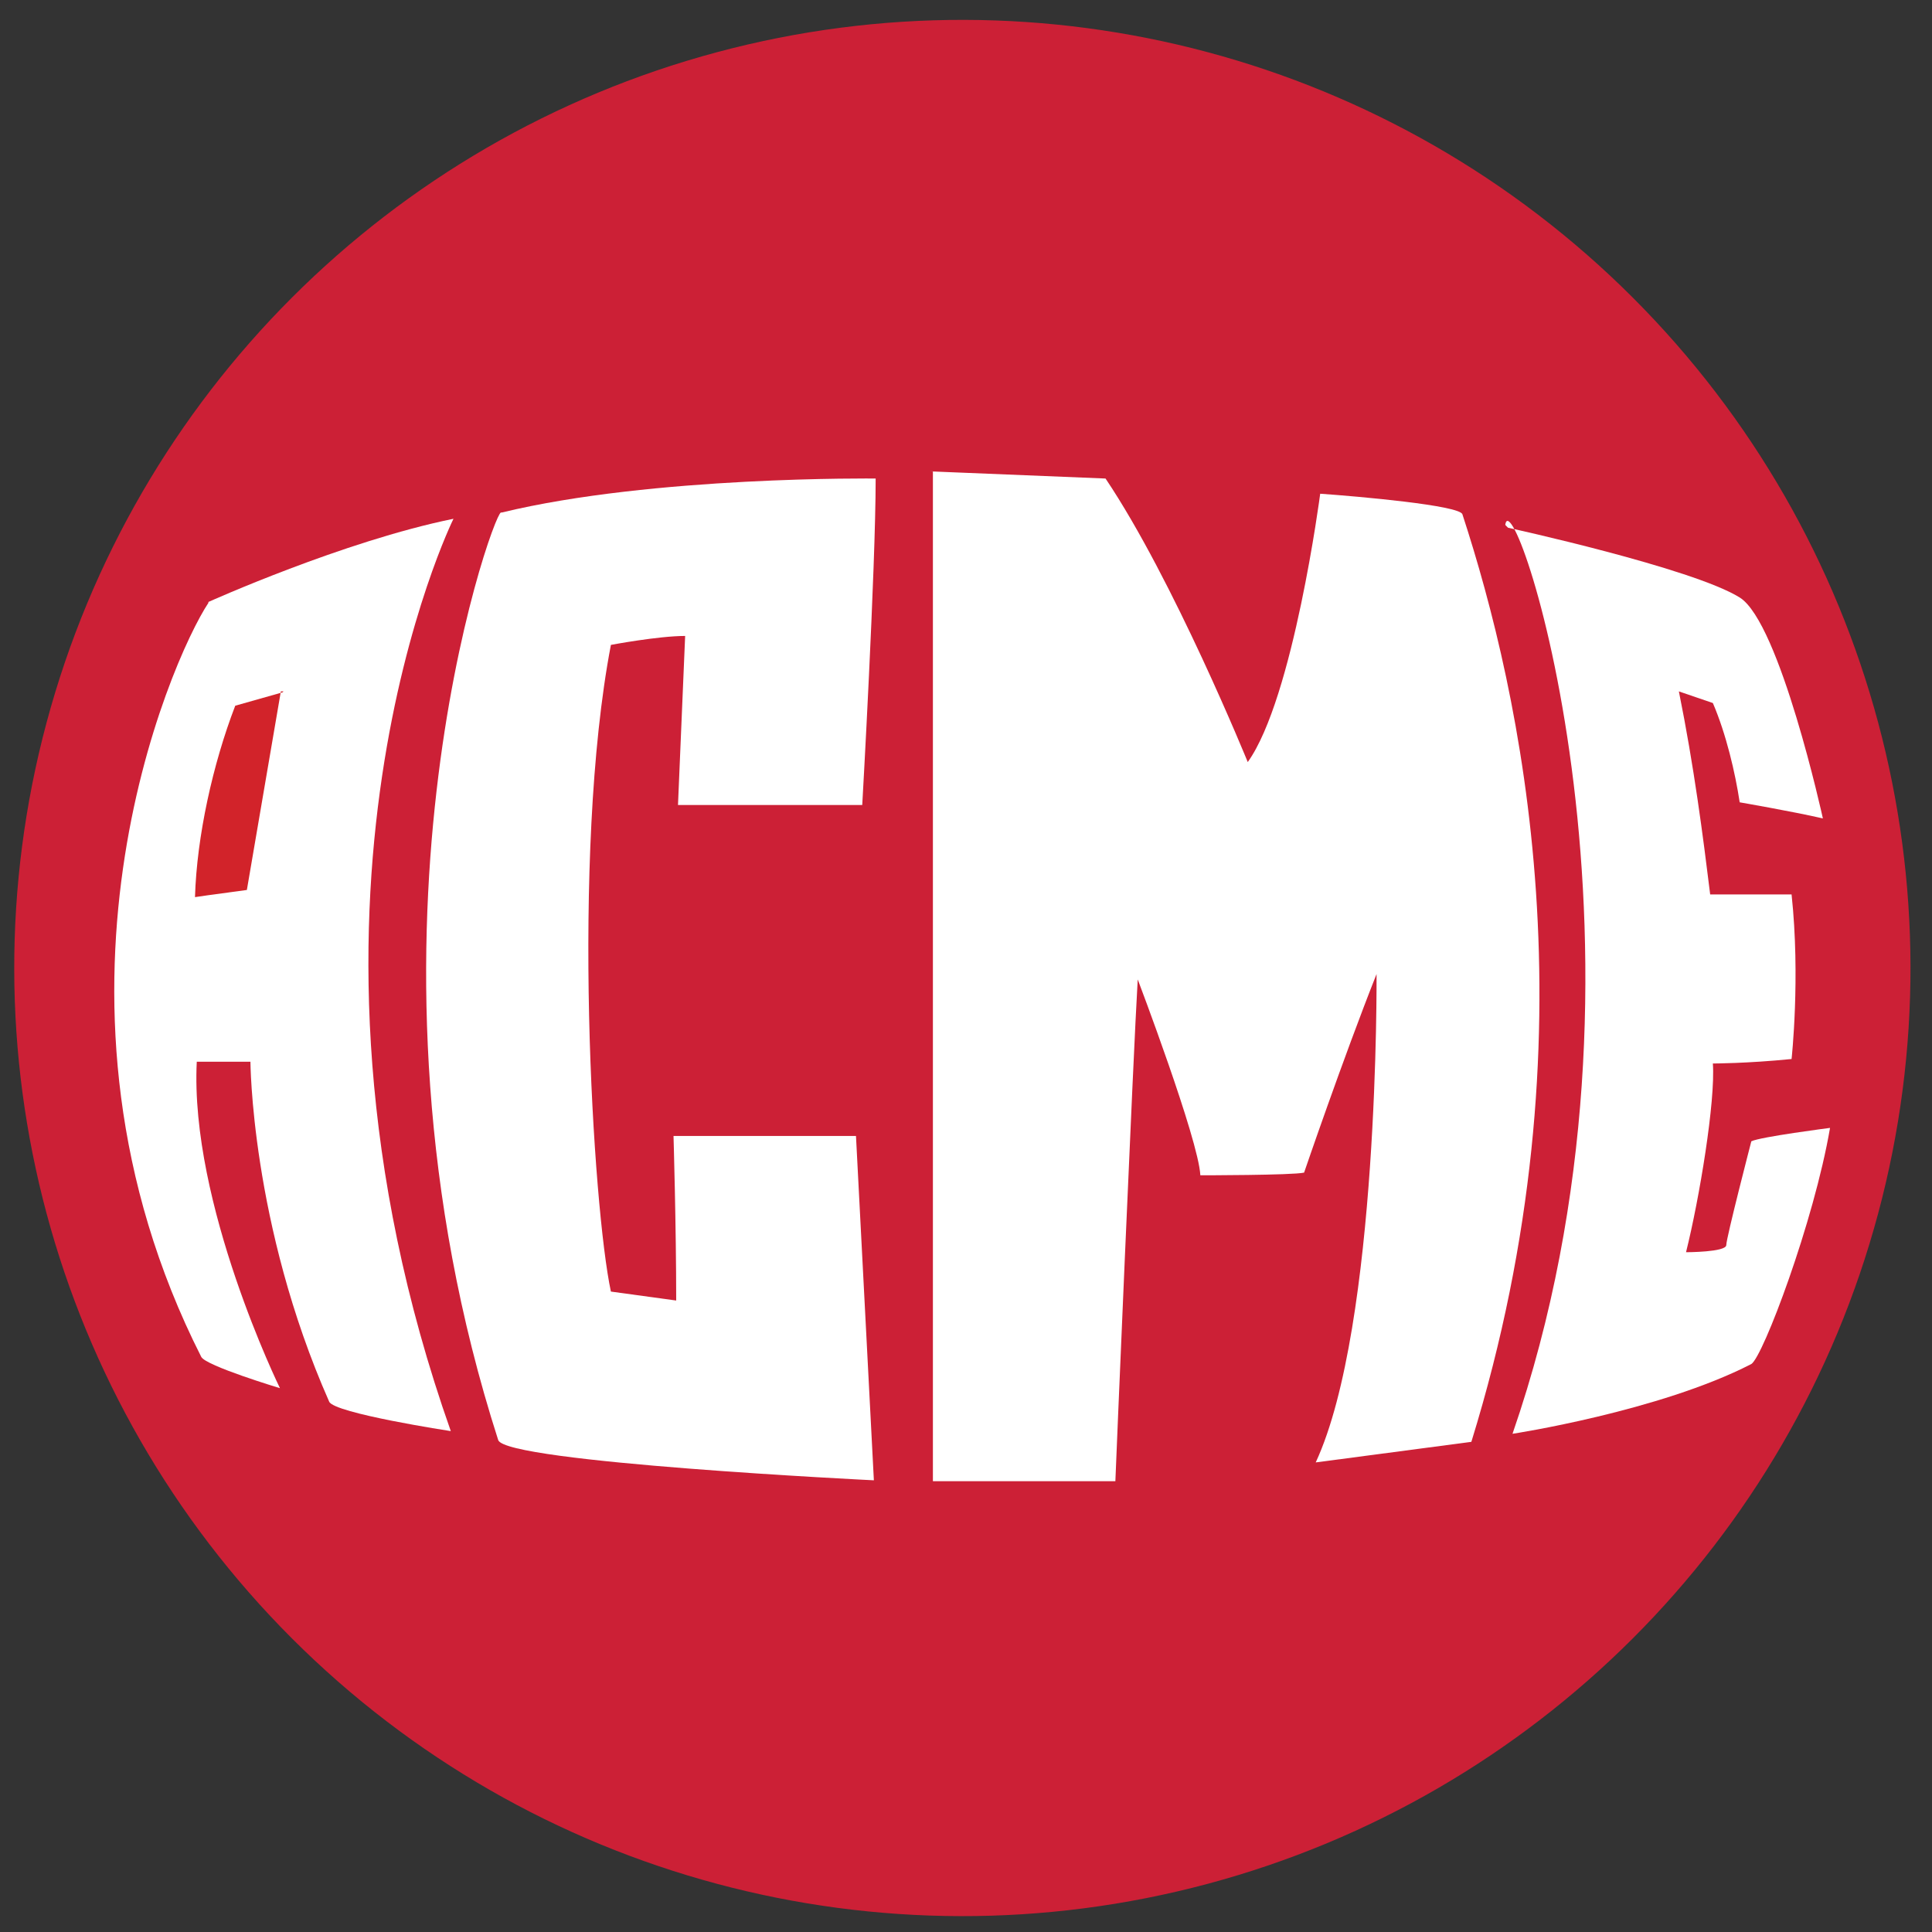
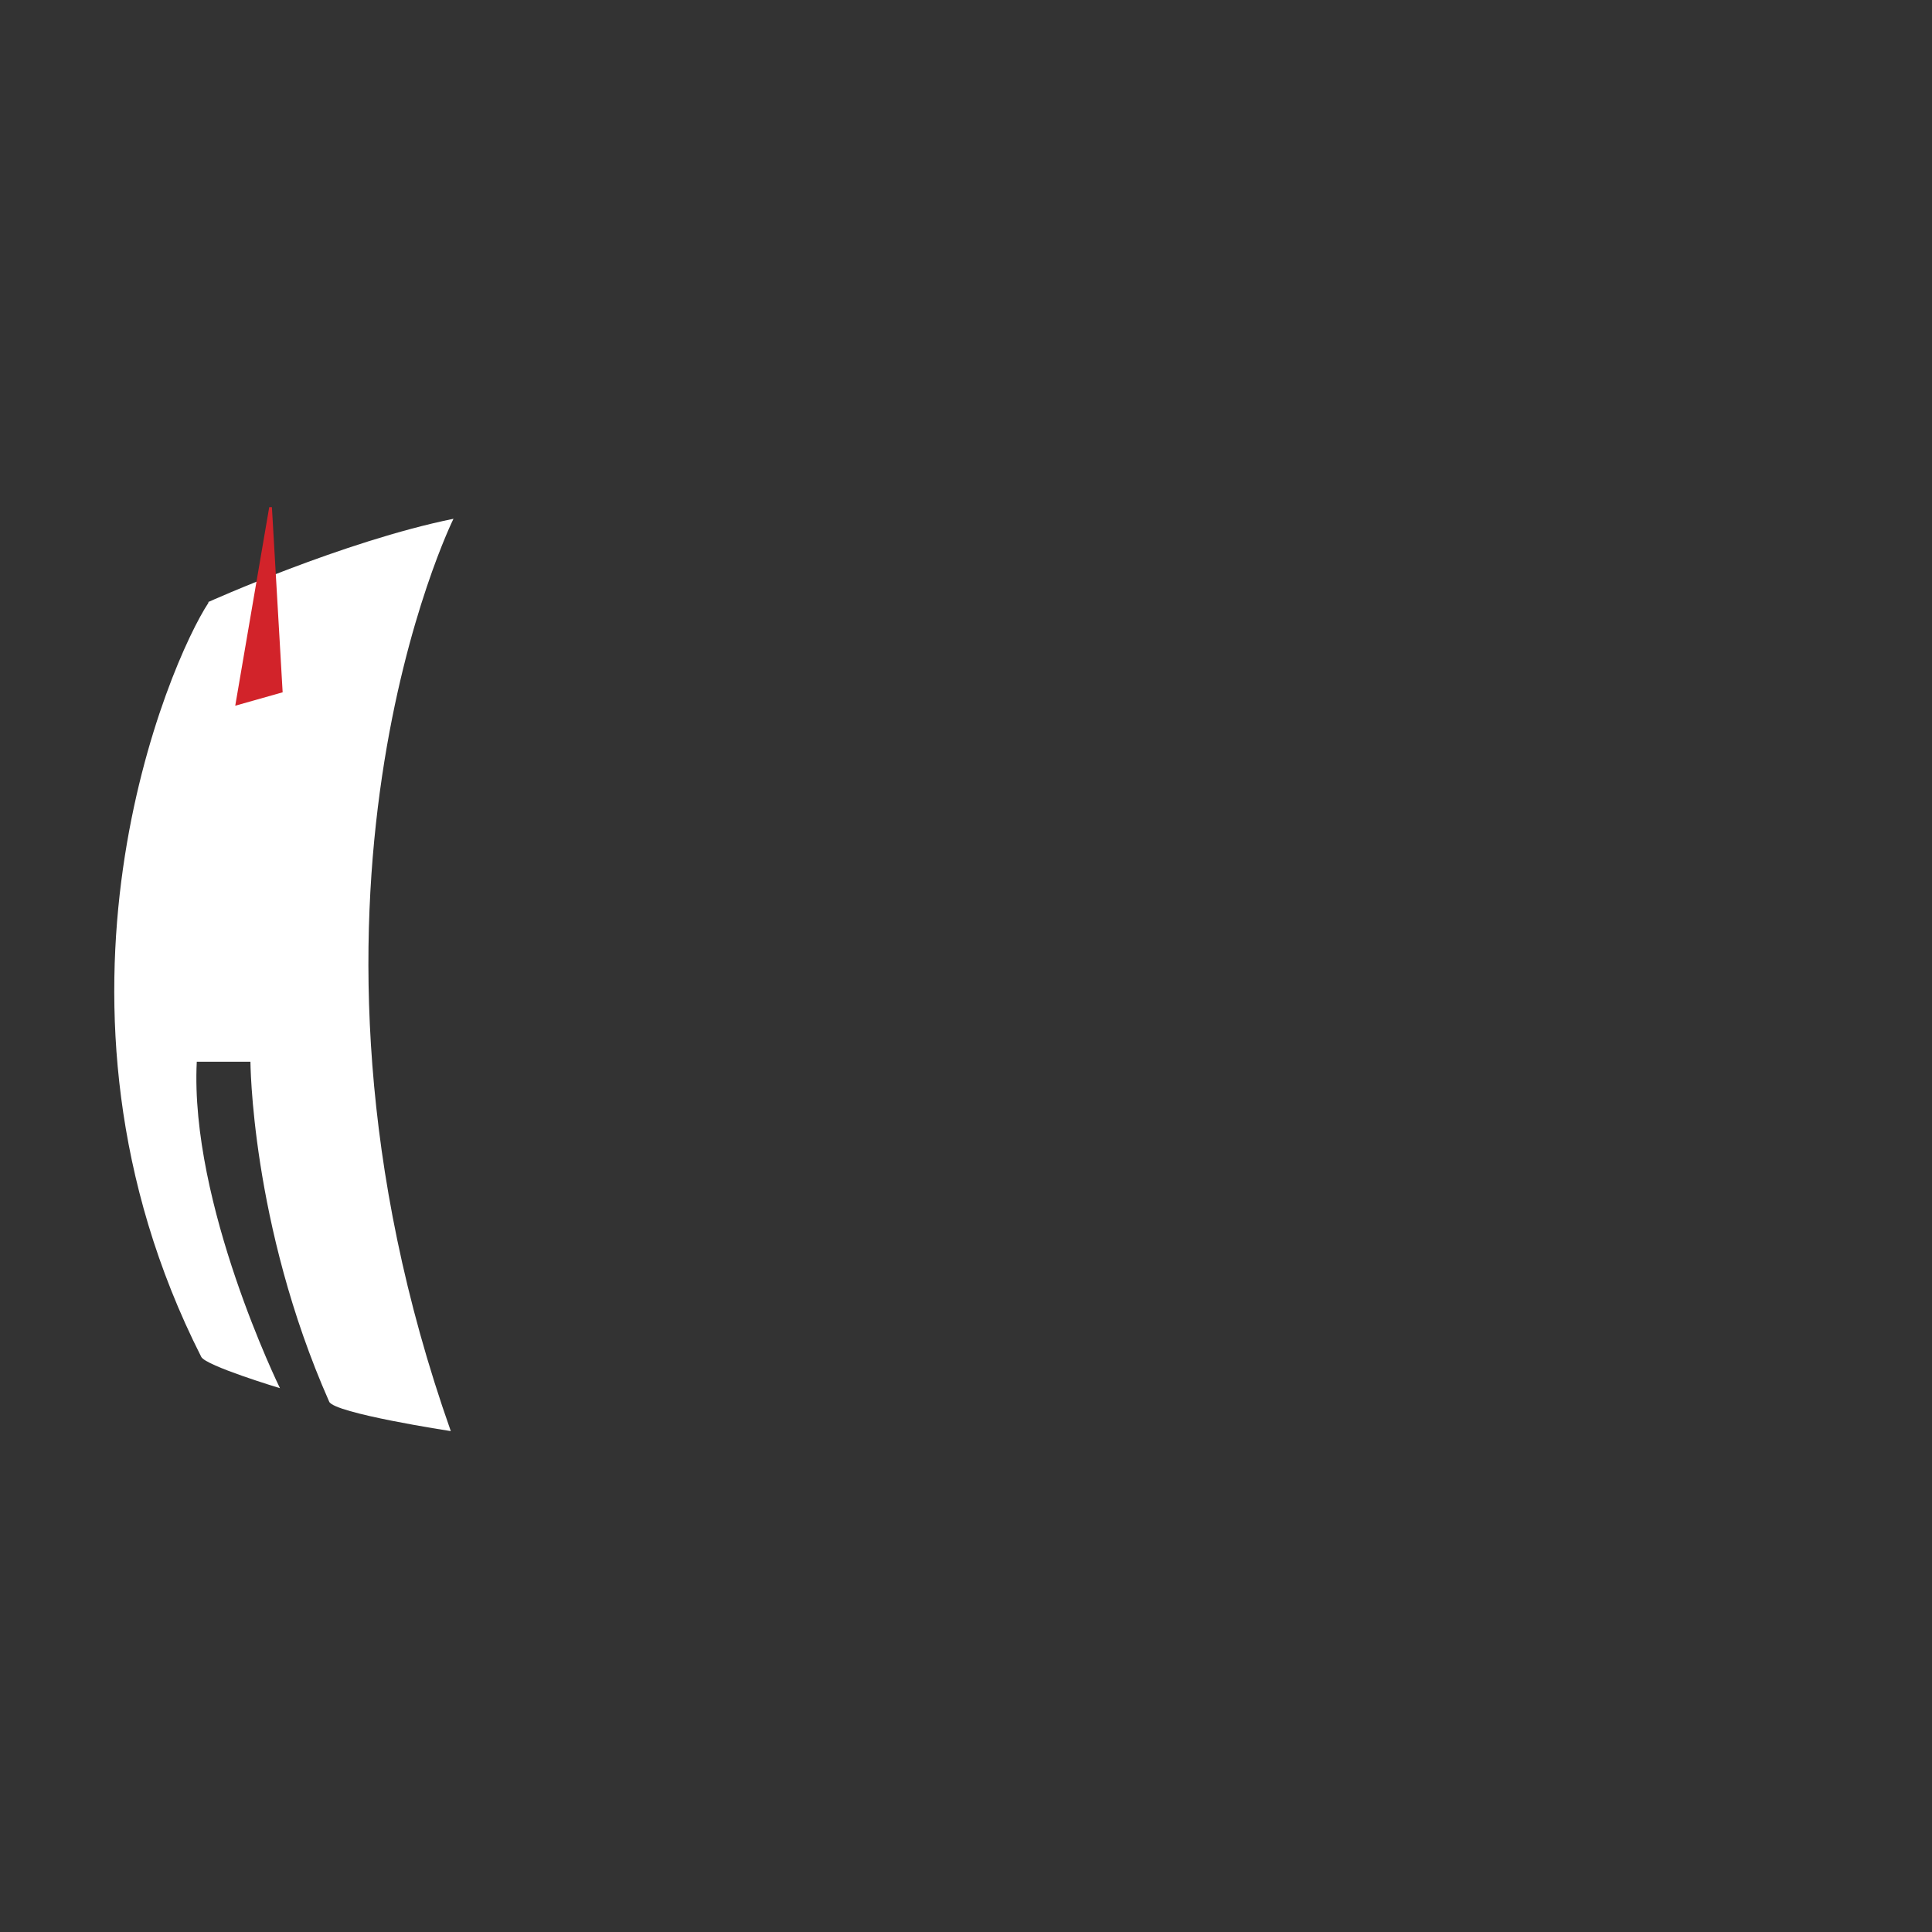
<svg xmlns="http://www.w3.org/2000/svg" version="1.1" viewBox="0 0 216 216">
  <rect x="0" y="0" width="216" height="216" fill="#333333" stroke="none" />
  <defs>
    <style>
      .cls-1 {
        fill: #cc2036;
      }

      .cls-2 {
        fill: #fff;
      }

      .cls-3 {
        fill: #d2232a;
      }
    </style>
  </defs>
  <g>
    <g id="Layer_1">
      <g id="Layer_1-2" data-name="Layer_1">
        <g>
          <g>
-             <circle class="cls-1" cx="107.6" cy="108.2" r="106" transform="translate(-45 107.8) rotate(-45)" />
-             <path class="cls-1" d="M107.6,108.4" />
-           </g>
+             </g>
          <path class="cls-2" d="M23.3,67.4c-4.3,6.5-20.9,44.6-.8,84.3.5,1,8.8,3.5,8.8,3.5,0,0-10.1-20.6-9.3-36.5h6c0-.3,0,18.1,8.8,38,.5,1.3,13.6,3.3,13.6,3.3-20.9-59.2.3-102,.3-102-12.3,2.5-27.4,9.3-27.4,9.3Z" />
-           <path class="cls-2" d="M104.3,52.8v112.8h20.4c0-.3,2-47.8,2.5-56.1,0,0,6.8,17.9,7,21.9,0,0,10.3,0,11.6-.3,0,0,4.3-12.6,8.1-22.2,0,0,.3,39.3-6.8,54.6l17.4-2.3c14.1-45.6,5.5-83.8-1-103.7-.3-1-11.6-2-15.9-2.3,0,0-3,22.9-8.1,30,0,0-8.3-20.4-15.9-31.7l-19.6-.8h.3Z" />
-           <path class="cls-2" d="M168.3,58.6c1-5.3,19.1,48.8.8,101.7,0,0,16.4-2.5,26.7-7.8,1.3-.8,7-15.9,8.8-26.4,0,0-7.8,1-8.8,1.5,0,0-2.8,10.8-2.8,11.6s-4.5.8-4.5.8c1.5-6,3.3-16.9,3-21.1,0,0,3.8,0,8.8-.5,0,0,1-9.1,0-18.4h-9.1c-.8-6.5-1.8-14.3-3.5-22.7l3.8,1.3c1.5,3.5,2.5,7.8,3,11.1,0,0,5.8,1,9.3,1.8,0,0-4.8-21.9-9.3-24.7-5.3-3.3-25.9-7.8-25.9-7.8l-.3-.3Z" />
-           <path class="cls-2" d="M56,57.3c-1,.3-18.1,48.3-.3,103.7.8,2.5,42,4.5,42,4.5l-2-38.5h-20.4s.3,10.1.3,18.4l-7.3-1c-2-9.3-4.5-48.8,0-72.3,0,0,5.3-1,8.3-1l-.8,18.9h20.6s1.5-26.4,1.5-36.5c0,0-24.9-.3-41.8,3.8h-.3Z" />
-           <path class="cls-3" d="M31.6,77.4l-5.3,1.5c-2.5,6.5-4.3,14.6-4.5,21.4,0,0,2-.3,5.8-.8l3.8-22.2h.3Z" />
+           <path class="cls-3" d="M31.6,77.4l-5.3,1.5l3.8-22.2h.3Z" />
        </g>
      </g>
    </g>
  </g>
</svg>